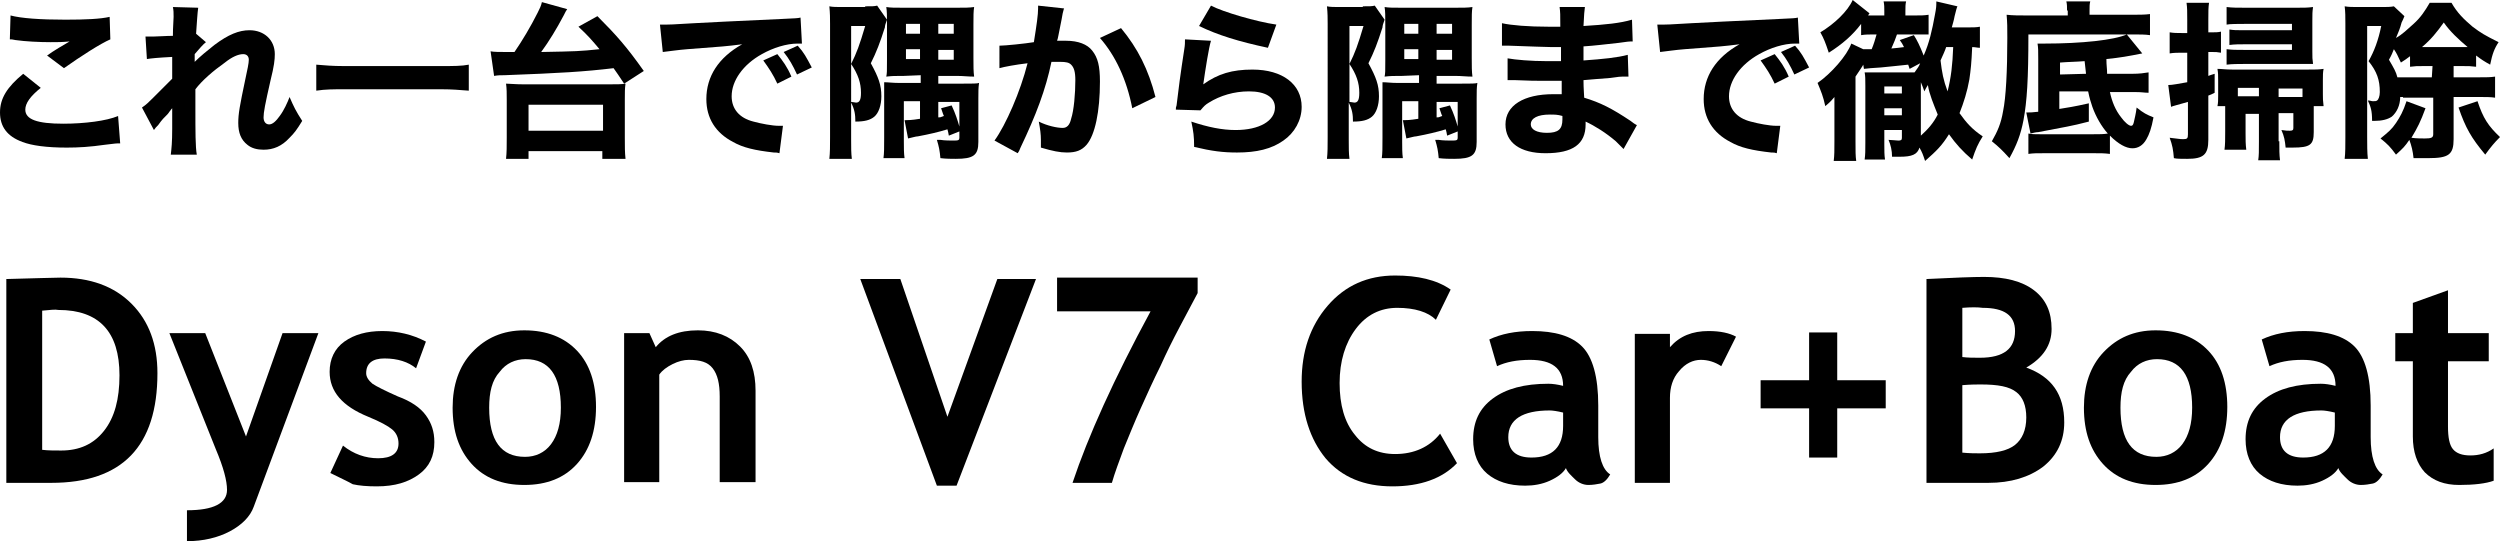
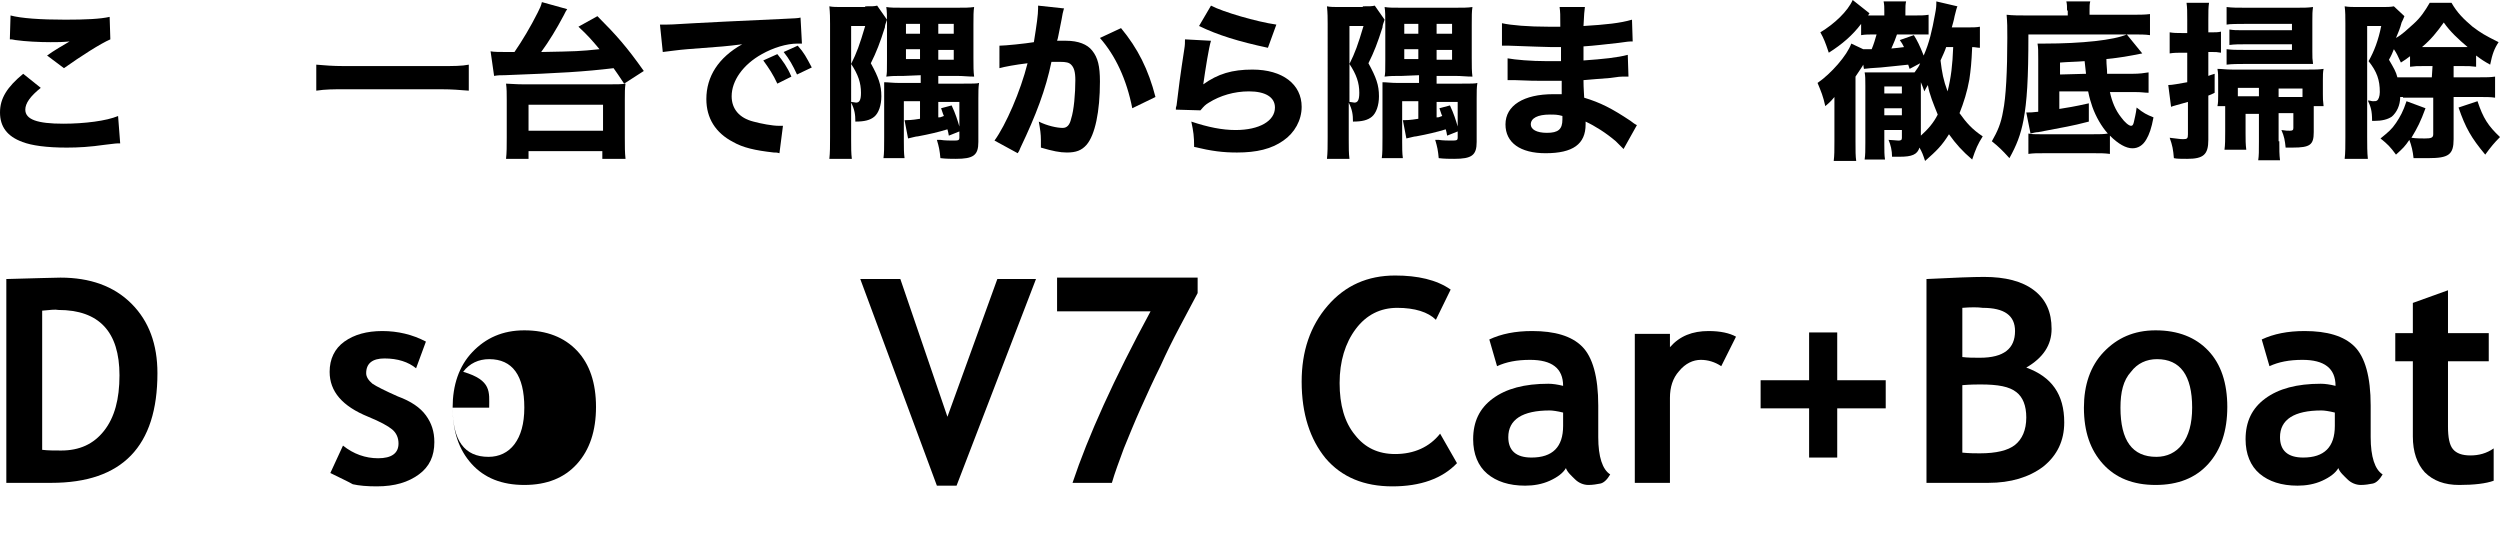
<svg xmlns="http://www.w3.org/2000/svg" version="1.1" id="レイヤー_1" x="0px" y="0px" width="355.7px" height="77px" viewBox="0 0 355.7 77" style="enable-background:new 0 0 355.7 77;" xml:space="preserve">
  <g>
    <path d="M5.8,12.5c-1.5,1.2-2.2,2.2-2.2,3.1c0,1.4,1.7,2,5.4,2c3,0,6.2-0.4,7.8-1.1l0.3,3.9c-0.6,0-0.6,0-2.2,0.2   c-2.1,0.3-3.7,0.4-5.4,0.4c-2.9,0-5-0.3-6.3-0.8C1,19.4,0,18,0,16s1-3.6,3.3-5.5L5.8,12.5z M1.5,2.2C3,2.6,5.7,2.8,9.3,2.8   c2.9,0,5-0.1,6.3-0.4l0.1,3.2C14.3,6.2,11.5,8,9.1,9.7L6.7,7.9c0.8-0.6,2.5-1.6,3.2-2C8.8,6,8.2,6,7.2,6c-1.6,0-3.6-0.1-5-0.3   C1.7,5.6,1.7,5.6,1.4,5.6L1.5,2.2z" />
-     <path d="M20.2,15.3c0.6-0.4,1-0.8,1.6-1.4c2.4-2.4,2.4-2.4,2.7-2.7c0-0.4,0-0.7,0-1c0-0.6,0-0.6,0-1.2c0-0.3,0-0.5,0-0.9   c-2,0.1-3,0.2-3.6,0.3l-0.2-3.2c0.5,0,0.7,0,1.1,0c0.5,0,1.9-0.1,2.8-0.1c0-1.3,0.1-2.2,0.1-2.7c0-0.6,0-0.9-0.1-1.4l3.6,0.1   c-0.1,0.6-0.2,2.3-0.3,3.7L29.3,6c-0.4,0.3-1,1-1.6,1.7c0,0.2,0,0.2,0,0.5c0,0.1,0,0.1,0,0.6c0.7-0.7,1.9-1.7,2.8-2.4   c2-1.5,3.5-2.1,5-2.1c2.1,0,3.6,1.4,3.6,3.4c0,0.8-0.1,1.7-0.6,3.7c-0.8,3.5-1,4.6-1,5.3c0,0.6,0.3,1,0.8,1s1-0.5,1.5-1.2   c0.6-0.8,1.1-1.9,1.4-2.7c0.6,1.4,0.9,2,1.8,3.4c-0.8,1.3-1.1,1.7-1.8,2.4c-1.1,1.2-2.3,1.7-3.7,1.7c-0.9,0-1.7-0.2-2.3-0.7   c-0.9-0.7-1.3-1.7-1.3-3.1c0-1.3,0.2-2.4,1-6.2c0.3-1.4,0.5-2.3,0.5-2.8s-0.3-0.8-0.8-0.8c-0.7,0-1.6,0.4-2.6,1.2   c-1.7,1.2-3.3,2.6-4.2,3.8c0,1.2,0,2.1,0,2.7c0,3.3,0,5.5,0.2,6.6h-3.7c0.1-0.9,0.2-1.7,0.2-3.7c0-1.5,0-1.6,0-2.9   c-0.1,0.1-0.1,0.1-0.4,0.5c-0.2,0.3-0.2,0.3-0.9,1c-0.2,0.2-0.4,0.5-0.7,0.9c-0.3,0.3-0.4,0.4-0.6,0.7L20.2,15.3z" />
    <path d="M66.7,12.9c-1.3-0.1-2.4-0.2-3.9-0.2H48.9c-1.4,0-2.6,0-3.9,0.2V9.2c1.2,0.1,2.3,0.2,3.9,0.2h13.9c1.7,0,2.9,0,3.9-0.2   V12.9z" />
    <path d="M69.8,7.3c0.5,0.1,1.3,0.1,2.5,0.1c0.1,0,0.2,0,0.9,0c1.1-1.6,2.3-3.6,3.3-5.6c0.3-0.6,0.5-1,0.6-1.5l3.6,1   c-0.2,0.3-0.2,0.3-0.5,0.9c-1,1.9-2.1,3.7-3.2,5.2c5.1-0.1,5.4-0.1,8.3-0.4c-1.1-1.3-1.6-1.9-3-3.2L85,2.3c2.7,2.7,4.2,4.4,6.6,7.8   l-2.8,1.8c-0.8-1.2-1-1.5-1.5-2.2c-4.2,0.5-7.5,0.7-15.5,1c-0.6,0-0.9,0-1.5,0.1L69.8,7.3z M72,22.6c0.1-0.9,0.1-1.8,0.1-3v-5.4   c0-0.9,0-1.6-0.1-2.3c0.5,0,1.3,0.1,2.5,0.1h12c1.2,0,2,0,2.5-0.1c-0.1,0.7-0.1,1.2-0.1,2.3v5.4c0,1.3,0,2.1,0.1,3h-3.3v-1.1H75.2   v1.1H72z M75.2,18.6h10.6v-3.7H75.2V18.6z" />
    <path d="M93.9,3.5c0.6,0,0.8,0,0.9,0c0.5,0,0.6,0,4-0.2c1.7-0.1,5.8-0.3,12.4-0.6c2.1-0.1,2.3-0.1,2.7-0.2l0.2,3.7   c-0.3,0-0.4,0-0.6,0c-1.6,0-3.5,0.6-5.1,1.5c-2.7,1.5-4.3,3.8-4.3,6c0,1.8,1.1,3.1,3.1,3.6c1.1,0.3,2.7,0.6,3.6,0.6   c0.1,0,0.3,0,0.6,0l-0.5,3.9c-0.3-0.1-0.4-0.1-0.8-0.1c-2.7-0.3-4.4-0.7-5.8-1.5c-2.5-1.3-3.8-3.4-3.8-6.1c0-3.2,1.7-5.9,5.1-7.8   c-2.4,0.3-2.5,0.3-7.8,0.7c-1.3,0.1-2.6,0.3-3.5,0.4L93.9,3.5z M110.6,11.9c-0.6-1.3-1.2-2.2-2-3.3l2-0.9c0.8,1,1.4,1.8,2,3.2   L110.6,11.9z M113.4,10.6c-0.6-1.3-1.1-2.2-1.9-3.2l2-0.9c0.9,1,1.2,1.6,2,3.1L113.4,10.6z" />
    <path d="M123.1,0.9c1,0,1.3,0,1.7-0.1l1.4,2c-0.2,0.5-0.3,0.9-0.3,1.1c-0.7,2.2-1.2,3.5-2,5.1c1.1,2,1.5,3.1,1.5,4.7   c0,1.3-0.4,2.4-1,2.9s-1.4,0.7-2.7,0.7c0-1-0.1-1.7-0.6-2.7v5.3c0,1.1,0,1.9,0.1,2.7H118c0.1-0.9,0.1-1.8,0.1-3.1V3.4   c0-0.8,0-1.5-0.1-2.5c0.5,0.1,1,0.1,1.9,0.1h1.4h1.8V0.9z M121.1,14.5c0.2,0,0.6,0.1,0.7,0.1c0.5,0,0.7-0.4,0.7-1.4   c0-1.4-0.4-2.6-1.4-4.1c0.8-1.6,1.2-2.7,2-5.4h-2V14.5z M128.6,10.8c-1.3,0-1.6,0-2.5,0.1c0.1-0.5,0.1-0.7,0.1-2.4v-5   c0-1.3,0-1.9-0.1-2.5c0.6,0.1,1.2,0.1,2.5,0.1h7.4c1.3,0,1.9,0,2.6-0.1c-0.1,0.6-0.1,1.3-0.1,2.5v4.7c0,1.2,0,2,0.1,2.7   c-0.9,0-1.5-0.1-2.5-0.1h-2.6v1.1h3.5c1.3,0,2.1,0,2.3-0.1c-0.1,0.7-0.1,1.2-0.1,2.2v6.2c0,1.9-0.7,2.4-3.2,2.4   c-0.6,0-1.4,0-2.2-0.1c-0.1-1.1-0.2-1.6-0.5-2.6h0.5c0.6,0.1,1.4,0.1,2,0.1s0.7-0.1,0.7-0.4v-0.9l-1.5,0.6   c-0.1-0.5-0.1-0.6-0.2-0.9c-1.3,0.4-2.6,0.7-4.2,1c-0.3,0-0.9,0.2-1.4,0.3l-0.5-2.6h0.1c0.3,0,0.9,0,2.1-0.2v-2.5h-2.3v5.7   c0,0.9,0,1.7,0.1,2.4h-3c0.1-0.7,0.1-1.5,0.1-2.9v-5.9c0-0.5,0-0.7,0-0.7c0-0.3,0-1,0-1.3c0.6,0,1.2,0.1,2.1,0.1h3.1v-1.1   L128.6,10.8L128.6,10.8z M128.9,3.4v1.4h2V3.4H128.9z M128.9,7v1.4h2V7H128.9z M133.5,4.8h2.2V3.4h-2.2V4.8z M133.5,8.5h2.2V7.1   h-2.2V8.5z M133.5,16.7c0.3,0,0.3,0,0.8-0.2c-0.2-0.4-0.2-0.6-0.4-1.1l1.5-0.4c0.6,1.3,0.8,2,1.1,3v-3.5h-3L133.5,16.7L133.5,16.7z   " />
    <path d="M142.2,6.5L142.2,6.5c0.8,0,3.7-0.3,4.9-0.5c0.4-2.5,0.6-3.9,0.6-4.8c0-0.1,0-0.2,0-0.4l3.7,0.4c-0.1,0.2-0.1,0.4-0.2,0.7   c0,0.1-0.2,1.1-0.6,3.1c-0.1,0.5-0.1,0.5-0.2,0.8c0.6,0,0.9,0,1.3,0c1.7,0,3,0.5,3.7,1.4c0.8,1,1.1,2.2,1.1,4.4   c0,4.3-0.7,7.6-1.9,9c-0.7,0.8-1.5,1.1-2.8,1.1c-1,0-2-0.2-3.7-0.7c0-0.5,0-0.7,0-1.1c0-0.8-0.1-1.5-0.3-2.6   c1.2,0.6,2.6,0.9,3.4,0.9c0.6,0,1-0.4,1.2-1.3c0.4-1.2,0.6-3.6,0.6-5.5c0-1.2-0.2-1.8-0.6-2.2c-0.3-0.3-0.7-0.4-1.6-0.4   c-0.4,0-0.7,0-1.2,0c-0.8,3.9-2.2,7.6-4.4,12.2c-0.2,0.5-0.2,0.5-0.4,0.8l-3.3-1.8c1.6-2.2,3.7-7,4.7-11c-1.7,0.2-3.3,0.5-4,0.7   L142.2,6.5z M159.5,4c2.4,2.9,3.9,5.9,4.9,9.8l-3.3,1.6c-0.8-4.1-2.4-7.5-4.6-10L159.5,4z" />
    <path d="M172.3,5.8c-0.3,0.9-0.8,4.1-1.1,6.2c2.1-1.5,4.1-2.1,7-2.1c4.3,0,7,2.1,7,5.3c0,1.9-1,3.7-2.6,4.8   c-1.7,1.2-3.8,1.7-6.6,1.7c-2,0-3.6-0.2-6.1-0.8c0-1.5-0.1-2.2-0.4-3.6c2.4,0.8,4.4,1.2,6.3,1.2c3.4,0,5.6-1.3,5.6-3.2   c0-1.5-1.4-2.3-3.7-2.3c-2.1,0-4.1,0.6-5.7,1.6c-0.5,0.3-0.7,0.5-1.2,1.1l-3.5-0.1c0-0.3,0-0.3,0.1-0.6c0.2-1.8,0.6-4.8,1.1-8   c0.1-0.6,0.1-0.9,0.1-1.4L172.3,5.8z M172.3,0.8c1.7,0.9,6.5,2.3,9.3,2.7l-1.2,3.3c-4.2-0.9-7.1-1.8-9.8-3.1L172.3,0.8z" />
    <path d="M193.9,0.9c1,0,1.3,0,1.7-0.1l1.4,2c-0.2,0.5-0.3,0.9-0.3,1.1c-0.7,2.2-1.2,3.5-2,5.1c1.1,2,1.5,3.1,1.5,4.7   c0,1.3-0.4,2.4-1,2.9s-1.4,0.7-2.7,0.7c0-1-0.1-1.7-0.6-2.7v5.3c0,1.1,0,1.9,0.1,2.7h-3.2c0.1-0.9,0.1-1.8,0.1-3.1V3.4   c0-0.8,0-1.5-0.1-2.5c0.5,0.1,1,0.1,1.9,0.1h1.4h1.8V0.9z M192,14.5c0.2,0,0.6,0.1,0.7,0.1c0.5,0,0.7-0.4,0.7-1.4   c0-1.4-0.4-2.6-1.4-4.1c0.8-1.6,1.2-2.7,2-5.4h-2V14.5z M199.5,10.8c-1.3,0-1.6,0-2.5,0.1c0.1-0.5,0.1-0.7,0.1-2.4v-5   c0-1.3,0-1.9-0.1-2.5c0.6,0.1,1.2,0.1,2.5,0.1h7.4c1.3,0,1.9,0,2.6-0.1c-0.1,0.6-0.1,1.3-0.1,2.5v4.7c0,1.2,0,2,0.1,2.7   c-0.9,0-1.5-0.1-2.5-0.1h-2.6v1.1h3.5c1.3,0,2.1,0,2.3-0.1c-0.1,0.7-0.1,1.2-0.1,2.2v6.2c0,1.9-0.7,2.4-3.2,2.4   c-0.6,0-1.4,0-2.2-0.1c-0.1-1.1-0.2-1.6-0.5-2.6h0.5c0.6,0.1,1.4,0.1,2,0.1s0.7-0.1,0.7-0.4v-0.9l-1.5,0.6   c-0.1-0.5-0.1-0.6-0.2-0.9c-1.3,0.4-2.6,0.7-4.2,1c-0.3,0-0.9,0.2-1.4,0.3l-0.5-2.6h0.1c0.3,0,0.9,0,2.1-0.2v-2.5h-2.3v5.7   c0,0.9,0,1.7,0.1,2.4h-3c0.1-0.7,0.1-1.5,0.1-2.9v-5.9c0-0.5,0-0.7,0-0.7c0-0.3,0-1,0-1.3c0.6,0,1.2,0.1,2.1,0.1h3.1v-1.1   L199.5,10.8L199.5,10.8z M199.8,3.4v1.4h2V3.4H199.8z M199.8,7v1.4h2V7H199.8z M204.4,4.8h2.2V3.4h-2.2V4.8z M204.4,8.5h2.2V7.1   h-2.2V8.5z M204.4,16.7c0.3,0,0.3,0,0.8-0.2c-0.2-0.4-0.2-0.6-0.4-1.1l1.5-0.4c0.6,1.3,0.8,2,1.1,3v-3.5h-3L204.4,16.7L204.4,16.7z   " />
    <path d="M231,21.2c-0.5-0.5-0.6-0.6-1.1-1.1c-1.4-1.2-3-2.2-4.3-2.8c0,0.2,0,0.3,0,0.4c0,2.8-1.8,4.1-5.7,4.1   c-3.6,0-5.7-1.5-5.7-4.1c0-2.7,2.6-4.3,6.8-4.3c0.4,0,0.7,0,1.2,0v-1.9c-0.7,0-1.6,0-2.1,0c-1.6,0-2.4,0-4.6-0.1c-0.3,0-0.6,0-1,0   V8.3c1.1,0.2,3.3,0.4,5.6,0.4c0.5,0,1.3,0,2,0V7.3c0-0.3,0-0.5,0-0.6c-0.6,0-0.9,0-1.3,0c-0.9,0-3-0.1-6.1-0.2c-0.3,0-0.5,0-0.6,0   s-0.2,0-0.4,0V3.3c1.3,0.3,3.8,0.5,6.6,0.5c0.3,0,1,0,1.7,0c0-1.8,0-2-0.1-2.8h3.6c-0.1,0.7-0.1,0.9-0.2,2.7   c3.2-0.2,5.2-0.4,6.9-0.9l0.1,3.1c-0.6,0-0.6,0-2,0.2c-1.9,0.2-3.4,0.4-5,0.5c0,0.9,0,1.6,0,2c2.8-0.2,4.8-0.4,6.3-0.8l0.1,3.1   c-0.2,0-0.2,0-0.5,0c0,0-0.2,0-0.4,0c-0.3,0-0.3,0-1.8,0.2c-1.2,0.1-2.7,0.2-3.7,0.3c0,1.3,0.1,2.1,0.1,2.5   c2.3,0.7,3.9,1.5,6.6,3.3c0.4,0.3,0.5,0.4,0.9,0.6L231,21.2z M220.5,16.3c-1.7,0-2.7,0.5-2.7,1.4c0,0.7,0.8,1.2,2.3,1.2   c1.6,0,2.2-0.5,2.2-1.9c0-0.2,0-0.5,0-0.5C221.6,16.3,221.2,16.3,220.5,16.3z" />
-     <path d="M235.8,3.5c0.6,0,0.8,0,0.9,0c0.5,0,0.6,0,4-0.2c1.7-0.1,5.8-0.3,12.4-0.6c2.1-0.1,2.3-0.1,2.7-0.2l0.2,3.7   c-0.3,0-0.4,0-0.6,0c-1.6,0-3.5,0.6-5.1,1.5c-2.7,1.5-4.3,3.8-4.3,6c0,1.8,1.1,3.1,3.1,3.6c1.1,0.3,2.7,0.6,3.6,0.6   c0.1,0,0.3,0,0.6,0l-0.5,3.9c-0.3-0.1-0.4-0.1-0.8-0.1c-2.7-0.3-4.4-0.7-5.8-1.5c-2.5-1.3-3.8-3.4-3.8-6.1c0-3.2,1.7-5.9,5.1-7.8   c-2.4,0.3-2.5,0.3-7.8,0.7c-1.3,0.1-2.6,0.3-3.5,0.4L235.8,3.5z M252.5,11.9c-0.6-1.3-1.2-2.2-2-3.3l2-0.9c0.8,1,1.4,1.8,2,3.2   L252.5,11.9z M255.3,10.6c-0.6-1.3-1.1-2.2-1.9-3.2l2-0.9c0.9,1,1.2,1.6,2,3.1L255.3,10.6z" />
    <path d="M265.1,7c0.1,0,0.1,0,0.5,0h0.1c0.1,0,0.1,0,0.3,0c0,0,0.1,0,0.3,0c0.3-0.7,0.5-1.4,0.7-2.1h-0.2c-0.9,0-1.4,0-2,0.1V3.4   c-1.2,1.6-2.7,2.9-4.6,4.1c-0.5-1.5-0.7-2-1.2-2.9c2-1.2,3.9-3,4.6-4.6l2.4,1.9c-0.1,0.1-0.1,0.1-0.2,0.3c0.4,0,0.6,0,1,0h1.3V1.6   c0-0.6,0-0.9-0.1-1.4h3.2c-0.1,0.4-0.1,0.8-0.1,1.4v0.6h1.3c1,0,1.3,0,2-0.1v2.8c-0.3,0-0.3,0-0.8,0c-0.3,0-0.6,0-1.1,0h-2.6   c-0.2,0.6-0.4,1.1-0.8,2c0.9-0.1,1.2-0.1,1.8-0.2c-0.2-0.4-0.3-0.6-0.6-1l2-0.7c0.5,0.8,0.8,1.4,1.4,2.9c0.8-1.8,1.2-3.6,1.6-5.8   c0.2-1,0.2-1.3,0.2-1.9l3,0.7c-0.1,0.2-0.2,0.6-0.4,1.4c-0.1,0.6-0.3,1.2-0.4,1.6h2.1c0.9,0,1.4,0,1.9-0.1v3   c-0.4,0-0.6-0.1-1.1-0.1c-0.1,2.3-0.2,3.2-0.4,4.6c-0.3,1.7-0.8,3.3-1.4,4.8c1,1.4,1.8,2.3,3.3,3.3c-0.7,1.1-1,1.8-1.5,3.3   c-1.4-1.2-2.3-2.2-3.3-3.6c-1,1.6-1.7,2.3-3.4,3.8c-0.3-0.9-0.4-1.2-0.8-1.9c-0.3,1-1.1,1.3-2.8,1.3c-0.3,0-0.5,0-1.1,0   c0-0.9-0.2-1.7-0.5-2.4c0.4,0,1.2,0.1,1.4,0.1c0.4,0,0.5-0.1,0.5-0.4v-1.1h-2.5v2.1c0,0.8,0,1.5,0.1,2.1h-2.9   c0.1-0.7,0.1-1.3,0.1-2.4v-8.1c0-0.9,0-1.4-0.1-1.9c0.4,0,0.9,0,1.7,0h5.4c0.5-0.7,0.6-0.8,0.8-1.3l-1.5,0.8   c-0.1-0.3-0.1-0.3-0.2-0.6c-0.8,0.1-3,0.3-3.9,0.4c-1.4,0.1-1.7,0.1-2.4,0.2l-0.1-0.6c-0.1,0.2-0.1,0.2-0.3,0.5   c-0.1,0.2-0.3,0.4-0.8,1.2v9.3c0,1.3,0,2,0.1,2.7h-3.2c0.1-0.8,0.1-1.5,0.1-2.8v-4c0-0.9,0-1,0-2.3c-0.5,0.6-0.7,0.8-1.3,1.3   c-0.3-1.4-0.6-2.1-1.1-3.3c1.9-1.3,4.2-3.9,4.8-5.6L265.1,7z M270.6,13.3v-1h-2.5v1H270.6z M270.6,16.4v-1h-2.5v1H270.6z    M273.3,19.3c1-0.9,1.8-1.8,2.4-3c-0.6-1.5-1.2-2.9-1.4-4.2c-0.2,0.3-0.3,0.5-0.5,0.9c-0.2-0.6-0.3-0.8-0.5-1.3V19.3z M276.9,6.7   c-0.2,0.6-0.4,1-0.8,1.9c0.2,1.7,0.4,2.8,1,4.4c0.5-2,0.7-3.7,0.8-6.3H276.9z" />
    <path d="M294.1,1.5c0-0.5,0-0.9-0.1-1.3h3.4c-0.1,0.4-0.1,0.7-0.1,1.3v0.6h5.6c1.4,0,2.3,0,3-0.1v3c-0.7-0.1-1.4-0.1-2.5-0.1h-14.8   c0,6.4-0.2,9.5-0.7,12.2c-0.4,2.1-1,3.6-2,5.4c-1-1.1-1.5-1.6-2.5-2.4c0.8-1.4,1.3-2.5,1.6-4.3c0.4-1.9,0.6-5.7,0.6-10.4   c0-1.6,0-2.1-0.1-3.3c0.9,0.1,1.8,0.1,2.9,0.1h5.8V1.5H294.1z M304.8,7.6c-2,0.4-3.1,0.6-5.1,0.8c0,1,0.1,1.3,0.1,2.1h3.6   c1,0,1.7-0.1,2.3-0.2v2.9c-0.6,0-0.9-0.1-1.9-0.1c0,0-0.2,0-0.4,0h-3.2c0.3,1.4,0.8,2.6,1.6,3.6c0.5,0.7,1.1,1.2,1.4,1.2   c0.2,0,0.3-0.1,0.4-0.5c0.1-0.5,0.3-1.2,0.4-2.1c1,0.8,1.4,1,2.4,1.4c-0.3,1.6-0.6,2.4-1,3.1c-0.5,0.9-1.2,1.3-2,1.3   c-0.9,0-2-0.6-3.2-1.8v2.6c-0.8-0.1-1.3-0.1-2.3-0.1h-7c-1.1,0-1.6,0-2.3,0.1V19c0.5,0.1,0.9,0.1,1.7,0.1h7.5c1,0,1.5,0,2.1-0.1   c-0.9-1-1.7-2.4-2.2-3.8c-0.2-0.6-0.4-1.2-0.6-2.2H293v2.5c1.2-0.2,2-0.3,4.2-0.8v2.6c-2.7,0.7-3.1,0.7-7.2,1.5   c-0.3,0-0.7,0.1-1.1,0.2l-0.6-3c0.1,0,0.2,0,0.2,0c0.4,0,0.6,0,1.5-0.1V8.4c0-1.2,0-1.6-0.1-2.2c0.4,0,0.8,0,1,0   c5.3,0,9.9-0.5,11.7-1.3L304.8,7.6z M296.8,10.5c-0.1-0.9-0.1-0.9-0.2-1.8c-1.2,0.1-2.3,0.1-3.5,0.2v1.7L296.8,10.5z" />
    <path d="M310.4,7.5c-0.5,0-1.1,0-1.7,0.1v-3c0.6,0.1,1,0.1,1.7,0.1h0.8V2.9c0-1.2,0-1.8-0.1-2.5h3.2c-0.1,0.7-0.1,1.2-0.1,2.4v1.8   h0.6c0.4,0,0.8,0,1.2-0.1v3c-0.6-0.1-0.7-0.1-1.2-0.1h-0.6v3.4c0.3-0.1,0.5-0.2,0.9-0.3v2.7c-0.4,0.2-0.6,0.3-0.9,0.4v6.3   c0,2.1-0.7,2.7-3,2.7c-0.9,0-1.5,0-1.9-0.1c-0.1-1.2-0.2-1.8-0.6-2.9c1,0.1,1.4,0.2,1.9,0.2c0.6,0,0.7-0.1,0.7-0.7v-4.6   c-1.4,0.4-2.2,0.6-2.4,0.7l-0.4-3.1c0.6,0,1.5-0.2,2.7-0.4V7.5H310.4z M324.3,20.1c0,1.2,0,1.9,0.1,2.7h-3.1   c0.1-0.7,0.1-1.2,0.1-2.7v-3.9h-1.9V19c0,0.9,0,1.5,0.1,2.3h-3.1c0.1-0.7,0.1-1.5,0.1-2.6v-3.1c0-0.2,0-0.2,0-0.5h-1.1   c0.1-0.5,0.1-0.8,0.1-1.6v-2c0-0.8,0-1.1-0.1-1.7c0.6,0,1.2,0.1,2.1,0.1h10.8c1.1,0,1.5,0,2.2-0.1c-0.1,0.5-0.1,0.9-0.1,1.6v2   c0,0.6,0,0.9,0.1,1.7h-1.4v3.7c0,1.8-0.5,2.2-3,2.2c-0.2,0-0.2,0-1,0c-0.1-1-0.2-1.6-0.6-2.5c0.7,0.1,0.8,0.1,1.2,0.1   s0.5-0.1,0.5-0.4v-2.1h-2.1v4H324.3z M326.1,3.4h-6.8c-0.7,0-2.1,0-2.5,0.1V1c0.8,0.1,1.5,0.1,2.7,0.1h7.3c1,0,1.5,0,2.3-0.1   C329,1.7,329,2,329,3v4.3c0,0.9,0,1.1,0.1,1.8c-0.6,0-0.6,0-1.7,0h-8.2c-0.6,0-1.7,0-2.4,0.1V7c0.9,0.1,1.2,0.1,2.4,0.1h6.9V6.3   h-6.7c-0.7,0-1.5,0-2.2,0.1V4.2c0.7,0.1,0.9,0.1,2.1,0.1h6.8L326.1,3.4L326.1,3.4z M321.4,12.5h-3v1.2h3V12.5z M327.6,13.8v-1.2   h-3.4v1.2H327.6z" />
    <path d="M341.9,13.8h-0.4c0,1.2-0.5,2.2-1.2,2.8c-0.6,0.4-1.4,0.6-2.5,0.6c-0.1,0-0.2,0-0.3,0c0-1.5-0.2-2-0.6-2.9   c0.4,0,0.5,0.1,0.7,0.1c0.3,0,0.5,0,0.6-0.1c0.2-0.1,0.4-0.6,0.4-1.2c0-1.7-0.4-2.9-1.6-4.4c0.8-1.4,1.4-3,1.8-5h-2v15.8   c0,1.1,0,2.2,0.1,3.1h-3.3c0.1-0.8,0.1-1.9,0.1-3.1V3.4c0-1,0-1.7-0.1-2.5c0.6,0.1,1.1,0.1,2,0.1h3.2c0.8,0,1.3,0,1.8-0.1l1.5,1.4   c-0.2,0.5-0.2,0.5-0.4,0.9c-0.2,0.8-0.5,1.5-0.8,2.2c0.9-0.5,1.6-1.2,2.5-2c1-0.9,1.6-1.8,2.3-3h3.1c0.8,1.4,1.7,2.3,3,3.4   c1.2,0.9,1.7,1.2,3.7,2.2c-0.6,0.9-0.9,1.7-1.2,3.2c-0.9-0.5-1.2-0.7-2-1.3v1.6c-0.8-0.1-1-0.1-2.1-0.1h-1.1V11h3.6   c1.2,0,1.6,0,2.3-0.1v3c-0.6-0.1-1.3-0.1-2.3-0.1h-3.6v6c0,2.2-0.7,2.7-3.6,2.7c-0.5,0-1.4,0-2.1,0c-0.1-1-0.3-1.8-0.6-2.6   c-0.6,0.9-0.9,1.2-1.9,2.1c-0.8-1.1-1.2-1.5-2.2-2.3c1.1-0.9,1.6-1.3,2.2-2.2c0.6-0.9,1-1.6,1.5-3.1l2.7,1c-0.7,1.9-1.1,2.7-2,4.2   c0.6,0.1,1.5,0.1,1.9,0.1c0.9,0,1.2-0.1,1.2-0.6v-5.2h-4.3V13.8z M346.1,9.4H345c-1.2,0-1.3,0-2.1,0.1V8c-0.5,0.4-0.7,0.5-1.3,0.9   c-0.5-1.1-0.6-1.3-1-1.9c-0.2,0.5-0.3,0.8-0.7,1.5c0.7,1.2,1,1.7,1.2,2.5c0.4,0,0.5,0,0.7,0h4.2L346.1,9.4L346.1,9.4z M350.6,6.7   c0.3,0,0.3,0,0.5,0c-1.3-1.1-2.5-2.2-3.4-3.5c-1,1.4-1.8,2.4-3.1,3.5c0.2,0,0.2,0,0.5,0H350.6z M352.5,14.4   c0.8,2.4,1.5,3.5,3.2,5.1c-0.8,0.8-1.3,1.4-2.1,2.5c-2-2.4-2.8-3.8-3.8-6.7L352.5,14.4z" />
  </g>
  <g>
    <path d="M7.3,68.7H0.9v-29c4.1-0.1,6.7-0.2,7.7-0.2c4.2,0,7.6,1.2,10.1,3.7s3.7,5.8,3.7,9.9C22.4,63.5,17.4,68.7,7.3,68.7z M6,44.2   V64c0.8,0.1,1.7,0.1,2.7,0.1c2.6,0,4.6-0.9,6.1-2.8s2.2-4.5,2.2-7.9c0-6.2-2.9-9.3-8.7-9.3C7.9,44,7.1,44.1,6,44.2z" />
-     <path d="M36.1,72.1c-0.5,1.4-1.7,2.6-3.4,3.5C31,76.5,28.9,77,26.6,77v-4.4c3.8,0,5.7-1,5.7-2.9c0-1.3-0.5-3.2-1.6-5.8l-6.6-16.5   h5.1L35,62.1l5.2-14.7h5.1L36.1,72.1z" />
    <path d="M47,67.3l1.8-3.9c1.5,1.2,3.2,1.8,5,1.8c1.9,0,2.9-0.7,2.9-2.1c0-0.8-0.3-1.5-0.9-2c-0.6-0.5-1.7-1.1-3.4-1.8   c-3.7-1.5-5.5-3.6-5.5-6.4c0-1.8,0.7-3.3,2.1-4.3s3.2-1.5,5.4-1.5s4.3,0.5,6.2,1.5l-1.4,3.8c-1.1-0.9-2.6-1.4-4.5-1.4   c-1.7,0-2.6,0.7-2.6,2.1c0,0.5,0.3,1,0.9,1.5c0.6,0.4,1.8,1,3.6,1.8c1.9,0.7,3.2,1.6,4,2.7s1.2,2.3,1.2,3.8c0,2-0.7,3.5-2.2,4.6   s-3.4,1.7-6,1.7c-1.4,0-2.5-0.1-3.4-0.3C49.5,68.5,48.4,68,47,67.3z" />
-     <path d="M64.4,58c0-3.2,0.9-5.9,2.8-7.9c1.9-2,4.3-3.1,7.4-3.1c3.2,0,5.7,1,7.5,2.9s2.7,4.6,2.7,8S83.9,64,82.1,66s-4.3,3-7.5,3   s-5.7-1-7.5-3S64.4,61.4,64.4,58z M69.6,58c0,4.7,1.7,7,5.1,7c1.5,0,2.8-0.6,3.7-1.8c0.9-1.2,1.4-2.9,1.4-5.2c0-4.6-1.7-6.9-5-6.9   c-1.5,0-2.8,0.6-3.7,1.8C70,54.1,69.6,55.8,69.6,58z" />
-     <path d="M102.4,68.7V56.4c0-1.8-0.3-3.1-1-4s-1.8-1.2-3.4-1.2c-0.7,0-1.5,0.2-2.3,0.6s-1.5,0.9-1.9,1.5v15.3h-5V47.4h3.6l0.9,2   c1.3-1.6,3.3-2.4,6-2.4c2.5,0,4.5,0.8,6,2.3s2.2,3.6,2.2,6.3v13h-5.1V68.7z" />
+     <path d="M64.4,58c0-3.2,0.9-5.9,2.8-7.9c1.9-2,4.3-3.1,7.4-3.1c3.2,0,5.7,1,7.5,2.9s2.7,4.6,2.7,8S83.9,64,82.1,66s-4.3,3-7.5,3   s-5.7-1-7.5-3S64.4,61.4,64.4,58z c0,4.7,1.7,7,5.1,7c1.5,0,2.8-0.6,3.7-1.8c0.9-1.2,1.4-2.9,1.4-5.2c0-4.6-1.7-6.9-5-6.9   c-1.5,0-2.8,0.6-3.7,1.8C70,54.1,69.6,55.8,69.6,58z" />
    <path d="M136.1,69.1h-2.8l-10.9-29.4h5.7l6.7,19.6l7.1-19.6h5.5L136.1,69.1z" />
    <path d="M158.2,68.7h-5.6c2.2-6.6,5.9-14.8,11.1-24.4h-13.3v-4.8h20v2.2l-2.6,4.9c-0.9,1.7-1.8,3.5-2.7,5.5c-1,2-1.9,4-2.8,6   c-0.9,2-1.7,4-2.4,5.7C159.2,65.7,158.6,67.3,158.2,68.7z" />
    <path d="M206.4,41.2l-2.1,4.3c-1.1-1.1-3-1.7-5.5-1.7c-2.4,0-4.4,1-5.9,3s-2.3,4.6-2.3,7.7s0.7,5.6,2.2,7.4   c1.4,1.8,3.3,2.7,5.7,2.7c2.7,0,4.9-1,6.4-2.9l2.4,4.2c-2.1,2.2-5.2,3.3-9.2,3.3s-7.2-1.3-9.5-4c-2.2-2.7-3.4-6.3-3.4-10.9   c0-4.3,1.2-7.9,3.7-10.8s5.7-4.3,9.6-4.3C201.7,39.2,204.4,39.8,206.4,41.2z" />
    <path d="M222.8,66.6c-0.4,0.7-1.2,1.3-2.3,1.8s-2.3,0.7-3.5,0.7c-2.3,0-4.1-0.6-5.4-1.7s-2-2.8-2-4.9c0-2.5,0.9-4.4,2.8-5.8   s4.5-2.1,7.9-2.1c0.6,0,1.3,0.1,2.1,0.3c0-2.5-1.6-3.7-4.7-3.7c-1.9,0-3.4,0.3-4.7,0.9l-1.1-3.8c1.7-0.8,3.7-1.2,6.1-1.2   c3.2,0,5.6,0.7,7.1,2.2s2.3,4.3,2.3,8.4v4.5c0,2.8,0.6,4.6,1.7,5.3c-0.4,0.7-0.9,1.2-1.4,1.3S226.6,69,226,69   c-0.7,0-1.4-0.3-1.9-0.8S223,67.2,222.8,66.6z M222.4,58.7c-0.8-0.2-1.5-0.3-1.9-0.3c-3.9,0-5.9,1.3-5.9,3.8c0,1.9,1.1,2.9,3.3,2.9   c3,0,4.5-1.5,4.5-4.5L222.4,58.7L222.4,58.7z" />
    <path d="M244.9,52.1c-0.9-0.6-1.9-0.9-2.9-0.9c-1.1,0-2.2,0.5-3.1,1.6c-0.9,1-1.3,2.3-1.3,3.8v12.1h-5V47.5h5v1.9   c1.4-1.6,3.2-2.3,5.5-2.3c1.7,0,3,0.3,3.9,0.8L244.9,52.1z" />
    <path d="M261.4,58.1v7h-4v-7h-6.9v-4h6.9v-6.8h4v6.8h6.9v4H261.4z" />
    <path d="M282.9,68.7h-8.8v-29c3.9-0.2,6.7-0.3,8.2-0.3c3,0,5.4,0.6,7.1,1.9c1.7,1.3,2.5,3.1,2.5,5.5c0,2.3-1.2,4.1-3.6,5.5   c3.6,1.3,5.4,3.8,5.4,7.8c0,2.6-1,4.7-3,6.3C288.7,67.9,286.1,68.7,282.9,68.7z M279.2,43.8v7c0.8,0.1,1.6,0.1,2.5,0.1   c3.4,0,5-1.3,5-3.8c0-2.2-1.5-3.3-4.6-3.3C281.4,43.7,280.4,43.7,279.2,43.8z M279.2,54.8v9.6c1,0.1,1.9,0.1,2.5,0.1   c2.3,0,4-0.4,5-1.2c1-0.8,1.6-2.1,1.6-3.9c0-1.7-0.5-2.9-1.4-3.6c-1-0.8-2.6-1.1-5.1-1.1C281.3,54.7,280.4,54.7,279.2,54.8z" />
    <path d="M296.5,58c0-3.2,0.9-5.9,2.8-7.9c1.9-2,4.3-3.1,7.4-3.1c3.2,0,5.7,1,7.5,2.9s2.7,4.6,2.7,8S316,64,314.2,66s-4.3,3-7.5,3   s-5.7-1-7.5-3C297.4,64,296.5,61.4,296.5,58z M301.7,58c0,4.7,1.7,7,5.1,7c1.5,0,2.8-0.6,3.7-1.8c0.9-1.2,1.4-2.9,1.4-5.2   c0-4.6-1.7-6.9-5-6.9c-1.5,0-2.8,0.6-3.7,1.8C302.1,54.1,301.7,55.8,301.7,58z" />
    <path d="M332.7,66.6c-0.4,0.7-1.2,1.3-2.3,1.8s-2.3,0.7-3.5,0.7c-2.3,0-4.1-0.6-5.4-1.7s-2-2.8-2-4.9c0-2.5,0.9-4.4,2.8-5.8   s4.5-2.1,7.9-2.1c0.6,0,1.3,0.1,2.1,0.3c0-2.5-1.6-3.7-4.7-3.7c-1.9,0-3.4,0.3-4.7,0.9l-1.1-3.8c1.7-0.8,3.7-1.2,6.1-1.2   c3.2,0,5.6,0.7,7.1,2.2s2.3,4.3,2.3,8.4v4.5c0,2.8,0.6,4.6,1.7,5.3c-0.4,0.7-0.9,1.2-1.4,1.3s-1.1,0.2-1.7,0.2   c-0.7,0-1.4-0.3-1.9-0.8S332.9,67.2,332.7,66.6z M332.2,58.7c-0.8-0.2-1.5-0.3-1.9-0.3c-3.9,0-5.9,1.3-5.9,3.8   c0,1.9,1.1,2.9,3.3,2.9c3,0,4.5-1.5,4.5-4.5L332.2,58.7L332.2,58.7z" />
    <path d="M343.3,51.4h-2.5v-4h2.5v-4.3l5-1.8v6.1h5.8v4h-5.8v9.3c0,1.5,0.2,2.6,0.7,3.2s1.3,0.9,2.5,0.9s2.3-0.3,3.3-1v4.6   c-1.1,0.4-2.8,0.6-4.9,0.6c-2.1,0-3.7-0.6-4.9-1.8c-1.1-1.2-1.7-2.9-1.7-5.1L343.3,51.4L343.3,51.4z" />
  </g>
</svg>